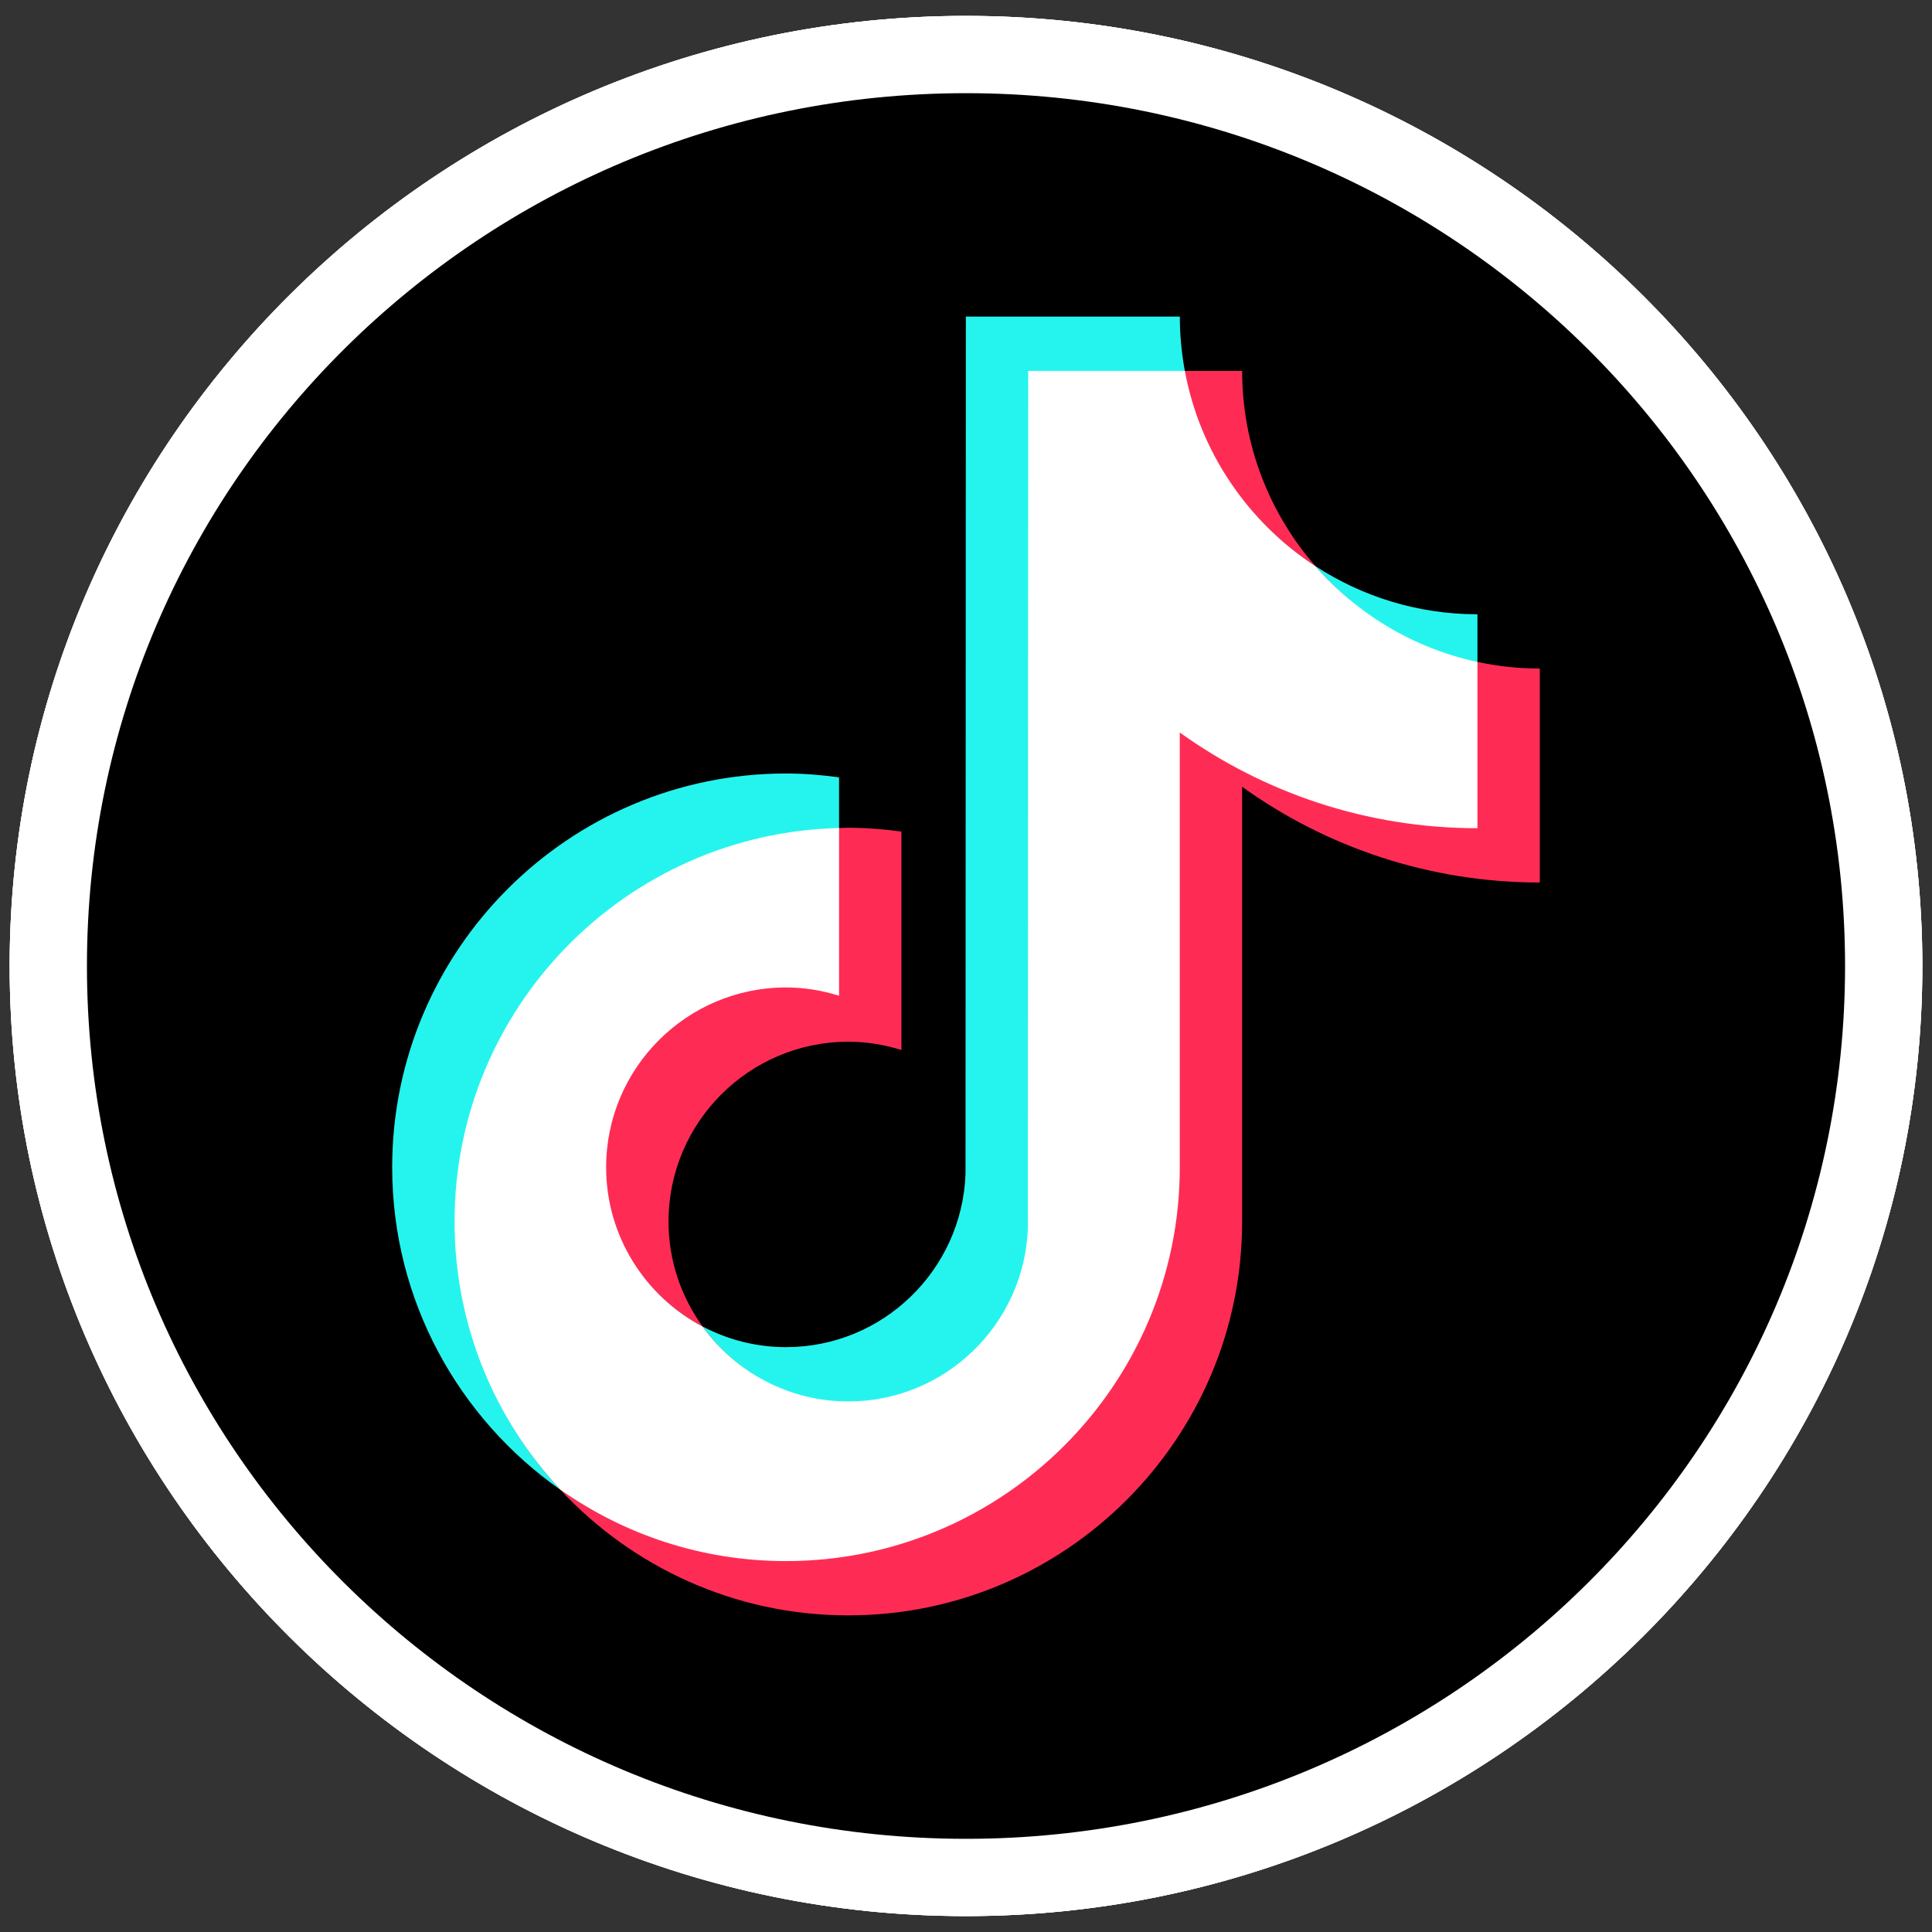
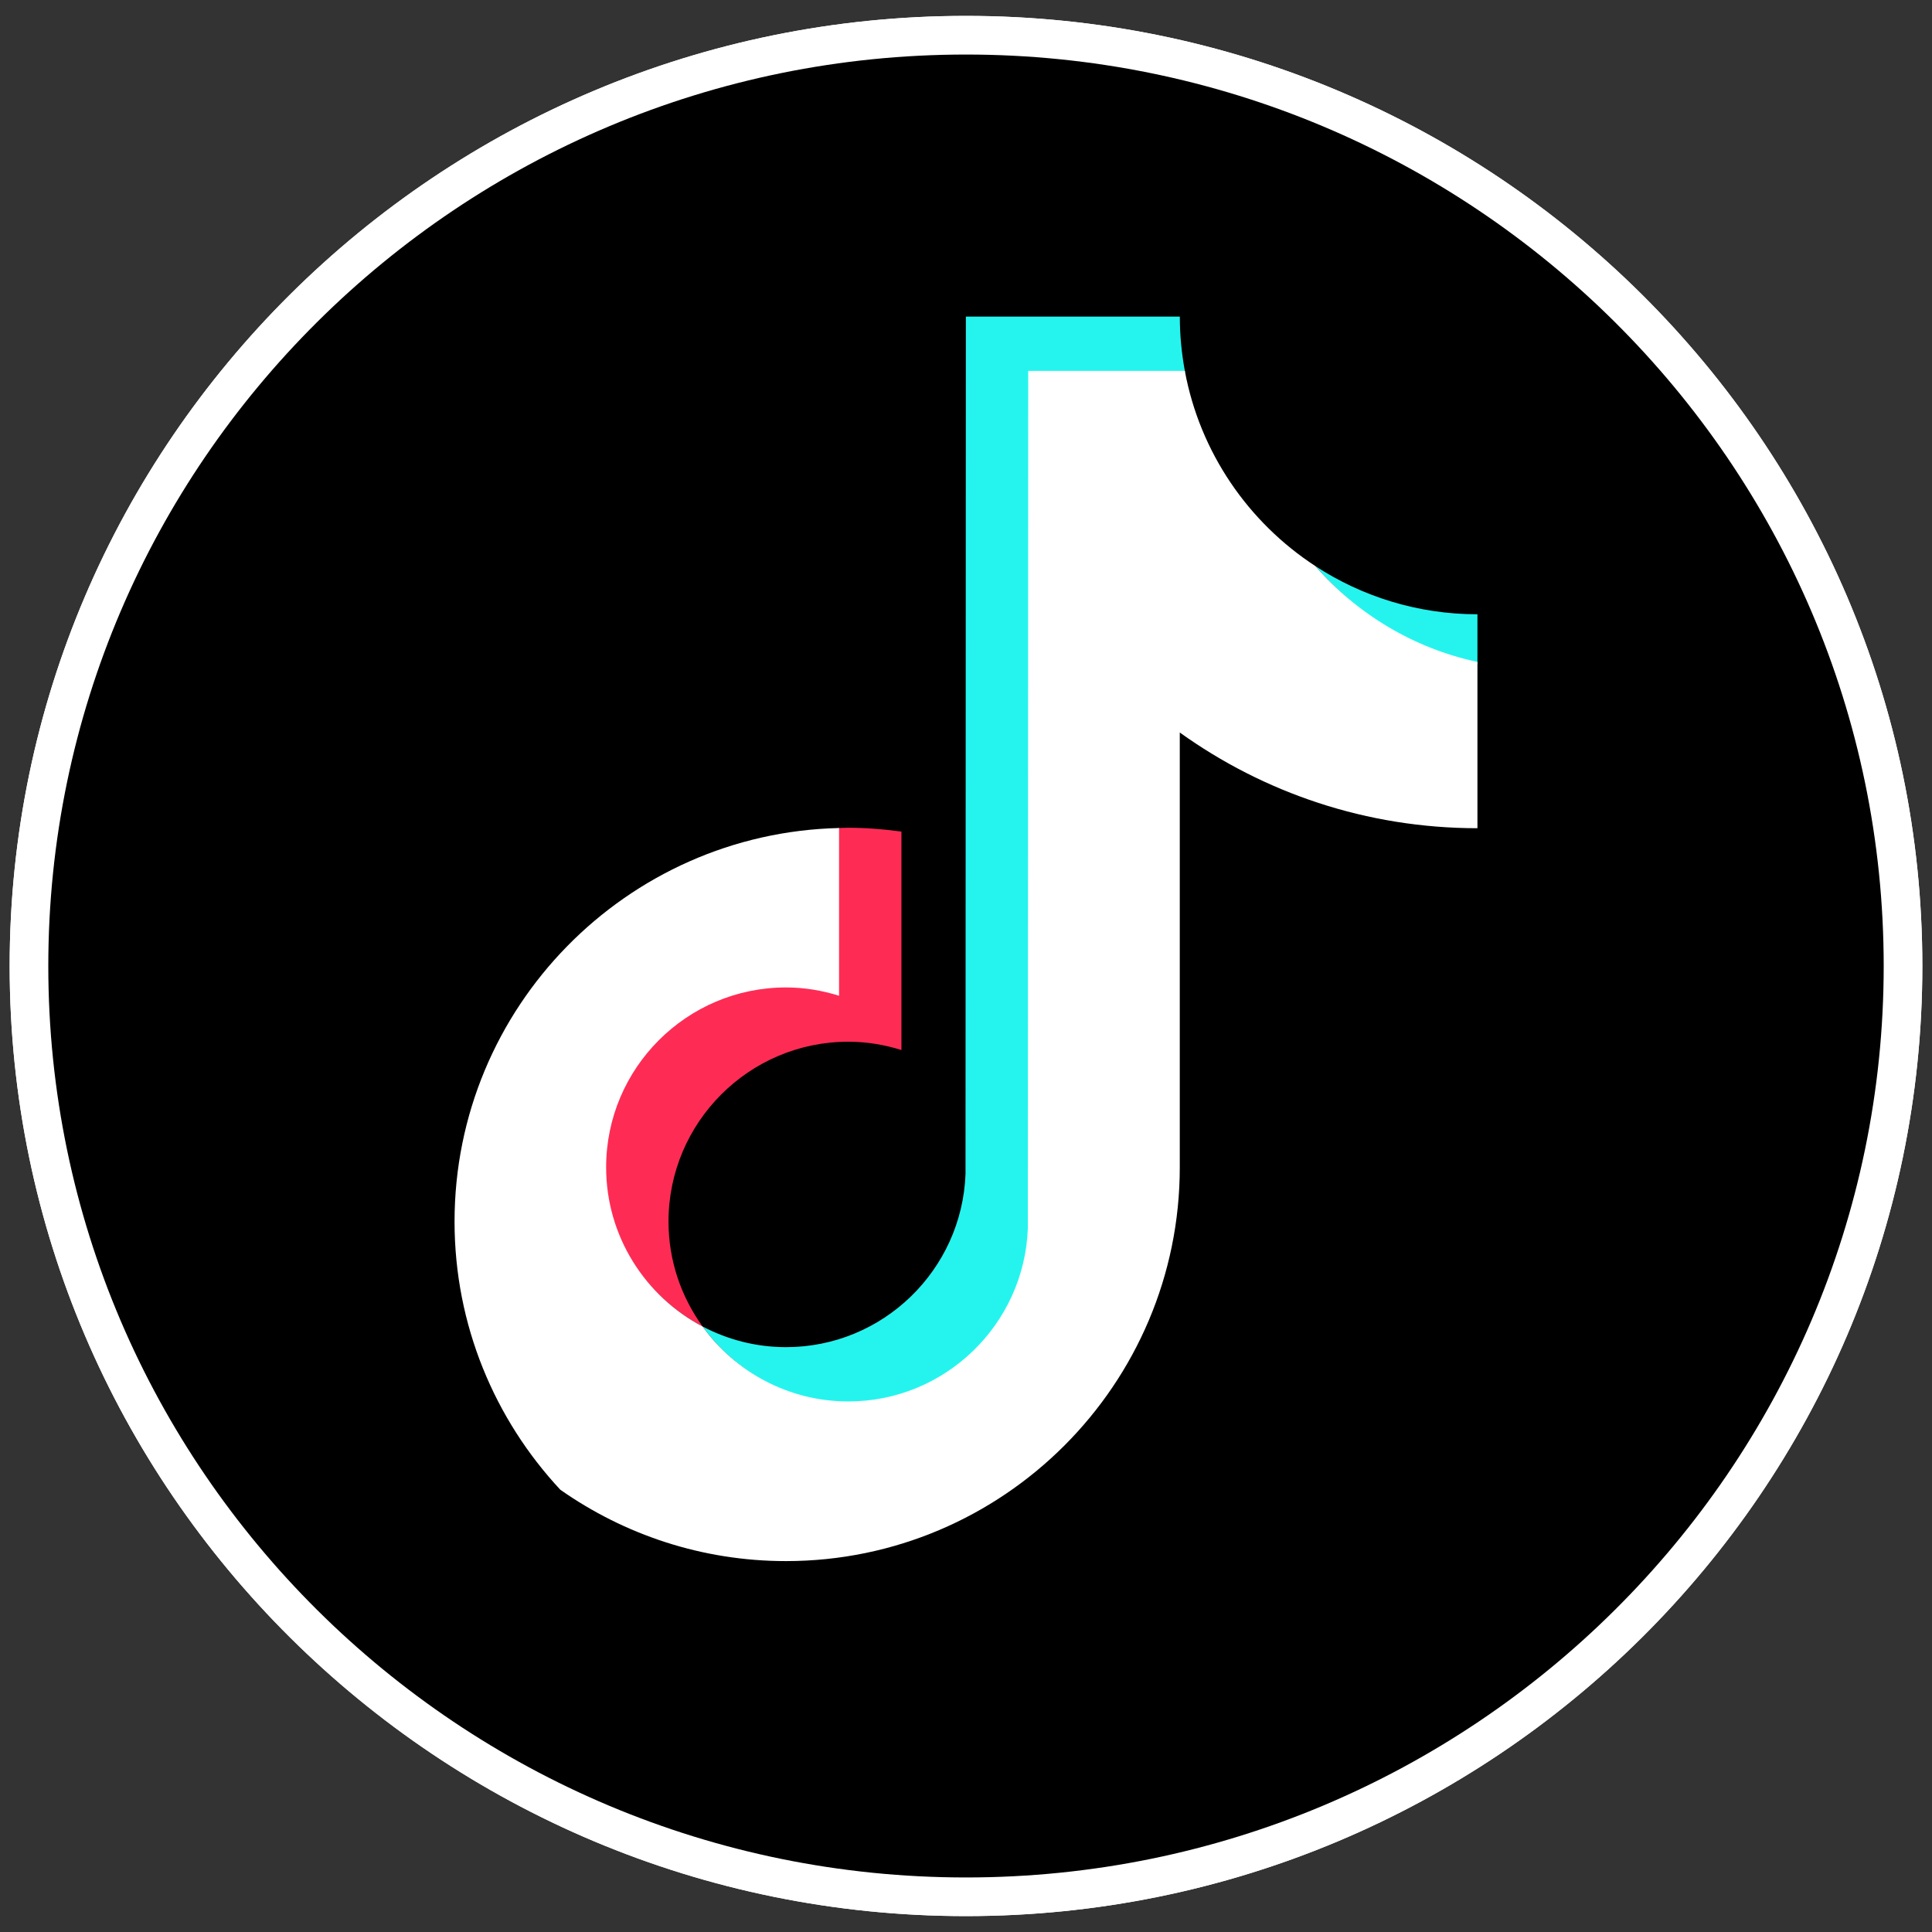
<svg xmlns="http://www.w3.org/2000/svg" id="Ebene_1" data-name="Ebene 1" version="1.1" viewBox="0 0 100 100">
  <rect x="0" y="0" width="100" height="100" fill="#333333" stroke="none" />
  <path d="M50,.823C22.706.823.5,22.884.5,50s22.206,49.177,49.5,49.177c27.294,0,49.5-22.061,49.5-49.177S77.294.823,50,.823Z" fill="#fff" stroke-width="0" />
  <g>
    <g>
      <path d="M50,97.177c-26.191,0-47.5-21.163-47.5-47.177C2.5,23.987,23.809,2.823,50,2.823s47.5,21.164,47.5,47.177c0,26.014-21.309,47.177-47.5,47.177Z" fill="#000" stroke-width="0" />
      <path d="M50,4.823c25.129,0,45.5,20.226,45.5,45.177s-20.371,45.177-45.5,45.177S4.5,74.95,4.5,50,24.871,4.823,50,4.823M50,.823C22.706.823.5,22.884.5,50s22.206,49.177,49.5,49.177,49.5-22.061,49.5-49.177S77.294.823,50,.823h0Z" fill="#fff" stroke-width="0" />
    </g>
    <g>
      <path d="M43.429,42.922v-2.687c-.9-.122-1.814-.199-2.747-.199-11.239,0-20.383,9.144-20.383,20.383,0,6.896,3.445,12.998,8.702,16.689-3.392-3.642-5.406-8.521-5.406-13.879,0-11.078,8.817-20.049,19.834-20.307Z" fill="#25f4ee" stroke-width="0" />
-       <path d="M43.911,72.595c5.014,0,9.164-4.046,9.35-9.016l.042-44.317,8.037.003-.012-.067c-.169-.912-.261-1.85-.261-2.81h-11.074l-.018,44.381c-.186,4.97-4.277,8.959-9.291,8.959-1.558,0-3.026-.39-4.318-1.07,1.692,2.345,4.44,3.937,7.546,3.937Z" fill="#25f4ee" stroke-width="0" />
      <path d="M76.472,34.395v-2.6c-3.093,0-5.974-.919-8.39-2.495,2.151,2.471,5.073,4.385,8.39,5.095Z" fill="#25f4ee" stroke-width="0" />
      <path d="M68.082,29.3c-2.357-2.707-3.789-6.239-3.789-10.101h-3.017c.781,4.219,3.336,7.839,6.806,10.101Z" fill="#fe2c55" stroke-width="0" />
      <path d="M40.683,51.025c-5.133,0-9.37,4.26-9.37,9.393,0,3.574,2.089,6.68,5.052,8.239-1.104-1.53-1.763-3.402-1.763-5.429,0-5.133,4.176-9.309,9.309-9.309.958,0,1.877.158,2.747.43v-11.305c-.9-.122-1.814-.199-2.747-.199-.161,0-.321.008-.481.012l-.043.002-.03,8.558c-.869-.272-1.716-.392-2.674-.392Z" fill="#fe2c55" stroke-width="0" />
      <path d="M76.472,34.262l-.052-.01-.003,8.551c-5.742,0-11.077-1.89-15.421-5.007l.003,22.624c0,11.239-9.079,20.326-20.318,20.326-4.343,0-8.37-1.313-11.681-3.638,3.724,3.997,9.028,6.504,14.909,6.504,11.239,0,20.383-9.143,20.383-20.383v-22.505c4.343,3.117,9.665,4.954,15.407,4.954v-11.074c-1.107,0-2.186-.12-3.228-.343Z" fill="#fe2c55" stroke-width="0" />
      <path d="M61.065,60.419v-22.505c4.343,3.117,9.665,4.954,15.407,4.954v-8.607c-3.317-.71-6.239-2.491-8.39-4.962-3.47-2.262-5.974-5.882-6.755-10.101h-8.108l-.018,44.381c-.186,4.97-4.276,8.959-9.291,8.959-3.106,0-5.854-1.535-7.546-3.88-2.963-1.559-4.991-4.665-4.991-8.239,0-5.133,4.176-9.309,9.309-9.309.958,0,1.877.158,2.747.43v-8.682c-11.017.257-19.902,9.293-19.902,20.371,0,5.358,2.081,10.237,5.474,13.879,3.311,2.324,7.338,3.694,11.681,3.694,11.239,0,20.383-9.143,20.383-20.383Z" fill="#fff" stroke-width="0" />
    </g>
  </g>
  <path d="M50,97.177c-26.191,0-47.5-21.163-47.5-47.177C2.5,23.987,23.809,2.823,50,2.823s47.5,21.164,47.5,47.177c0,26.014-21.309,47.177-47.5,47.177Z" fill="#000" stroke-width="0" />
-   <path d="M50,.823C22.706.823.5,22.884.5,50s22.206,49.177,49.5,49.177c27.294,0,49.5-22.061,49.5-49.177S77.294.823,50,.823ZM50,95.177c-25.129,0-45.5-20.226-45.5-45.177S24.871,4.823,50,4.823s45.5,20.226,45.5,45.177-20.371,45.177-45.5,45.177Z" fill="#fff" stroke-width="0" />
  <g>
-     <path d="M43.429,42.922v-2.687c-.9-.122-1.814-.199-2.747-.199-11.239,0-20.383,9.144-20.383,20.383,0,6.896,3.445,12.998,8.702,16.689-3.392-3.642-5.406-8.521-5.406-13.879,0-11.078,8.817-20.049,19.834-20.307Z" fill="#25f4ee" stroke-width="0" />
    <path d="M43.911,72.595c5.014,0,9.164-4.046,9.35-9.016l.042-44.317,8.037.003-.012-.067c-.169-.912-.261-1.85-.261-2.81h-11.074l-.018,44.381c-.186,4.97-4.277,8.959-9.291,8.959-1.558,0-3.026-.39-4.318-1.07,1.692,2.345,4.44,3.937,7.546,3.937Z" fill="#25f4ee" stroke-width="0" />
    <path d="M76.472,34.395v-2.6c-3.093,0-5.974-.919-8.39-2.495,2.151,2.471,5.073,4.385,8.39,5.095Z" fill="#25f4ee" stroke-width="0" />
-     <path d="M68.082,29.3c-2.357-2.707-3.789-6.239-3.789-10.101h-3.017c.781,4.219,3.336,7.839,6.806,10.101Z" fill="#fe2c55" stroke-width="0" />
    <path d="M40.683,51.025c-5.133,0-9.37,4.26-9.37,9.393,0,3.574,2.089,6.68,5.052,8.239-1.104-1.53-1.763-3.402-1.763-5.429,0-5.133,4.176-9.309,9.309-9.309.958,0,1.877.158,2.747.43v-11.305c-.9-.122-1.814-.199-2.747-.199-.161,0-.321.008-.481.012l-.043.002-.03,8.558c-.869-.272-1.716-.392-2.674-.392Z" fill="#fe2c55" stroke-width="0" />
-     <path d="M76.472,34.262l-.052-.01-.003,8.551c-5.742,0-11.077-1.89-15.421-5.007l.003,22.624c0,11.239-9.079,20.326-20.318,20.326-4.343,0-8.37-1.313-11.681-3.638,3.724,3.997,9.028,6.504,14.909,6.504,11.239,0,20.383-9.143,20.383-20.383v-22.505c4.343,3.117,9.665,4.954,15.407,4.954v-11.074c-1.107,0-2.186-.12-3.228-.343Z" fill="#fe2c55" stroke-width="0" />
    <path d="M61.065,60.419v-22.505c4.343,3.117,9.665,4.954,15.407,4.954v-8.607c-3.317-.71-6.239-2.491-8.39-4.962-3.47-2.262-5.974-5.882-6.755-10.101h-8.108l-.018,44.381c-.186,4.97-4.276,8.959-9.291,8.959-3.106,0-5.854-1.535-7.546-3.88-2.963-1.559-4.991-4.665-4.991-8.239,0-5.133,4.176-9.309,9.309-9.309.958,0,1.877.158,2.747.43v-8.682c-11.017.257-19.902,9.293-19.902,20.371,0,5.358,2.081,10.237,5.474,13.879,3.311,2.324,7.338,3.694,11.681,3.694,11.239,0,20.383-9.143,20.383-20.383Z" fill="#fff" stroke-width="0" />
  </g>
</svg>